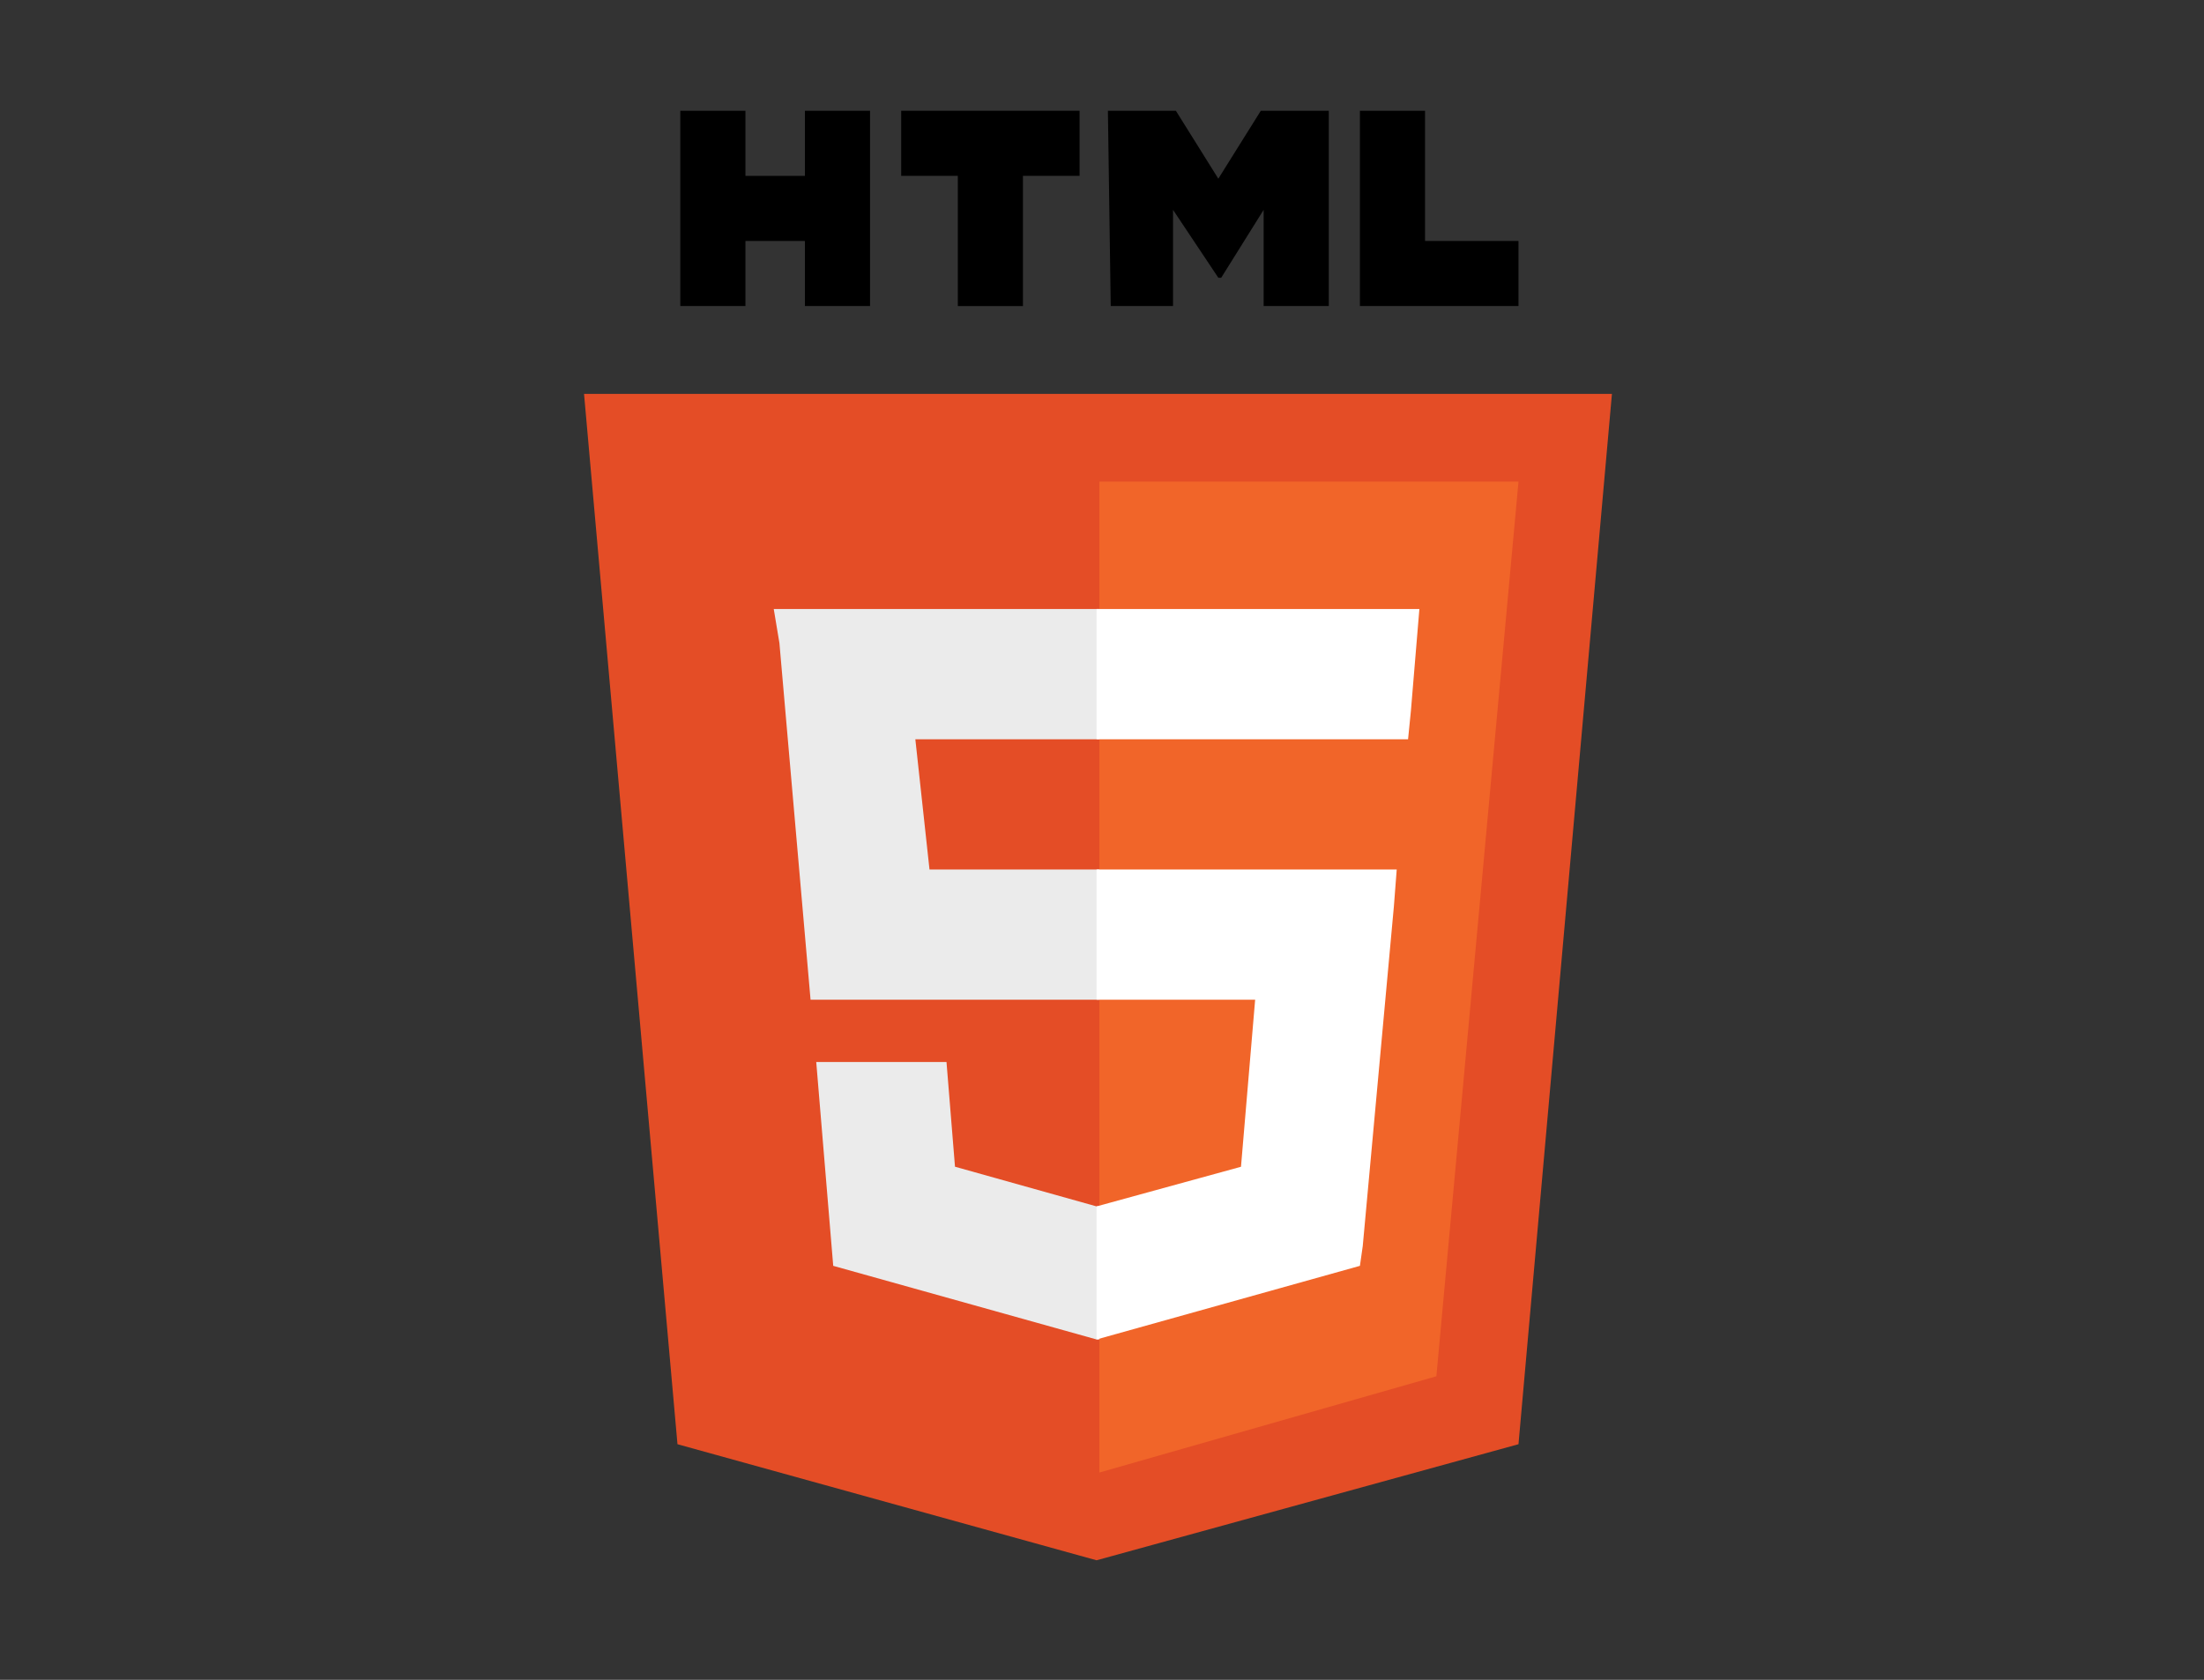
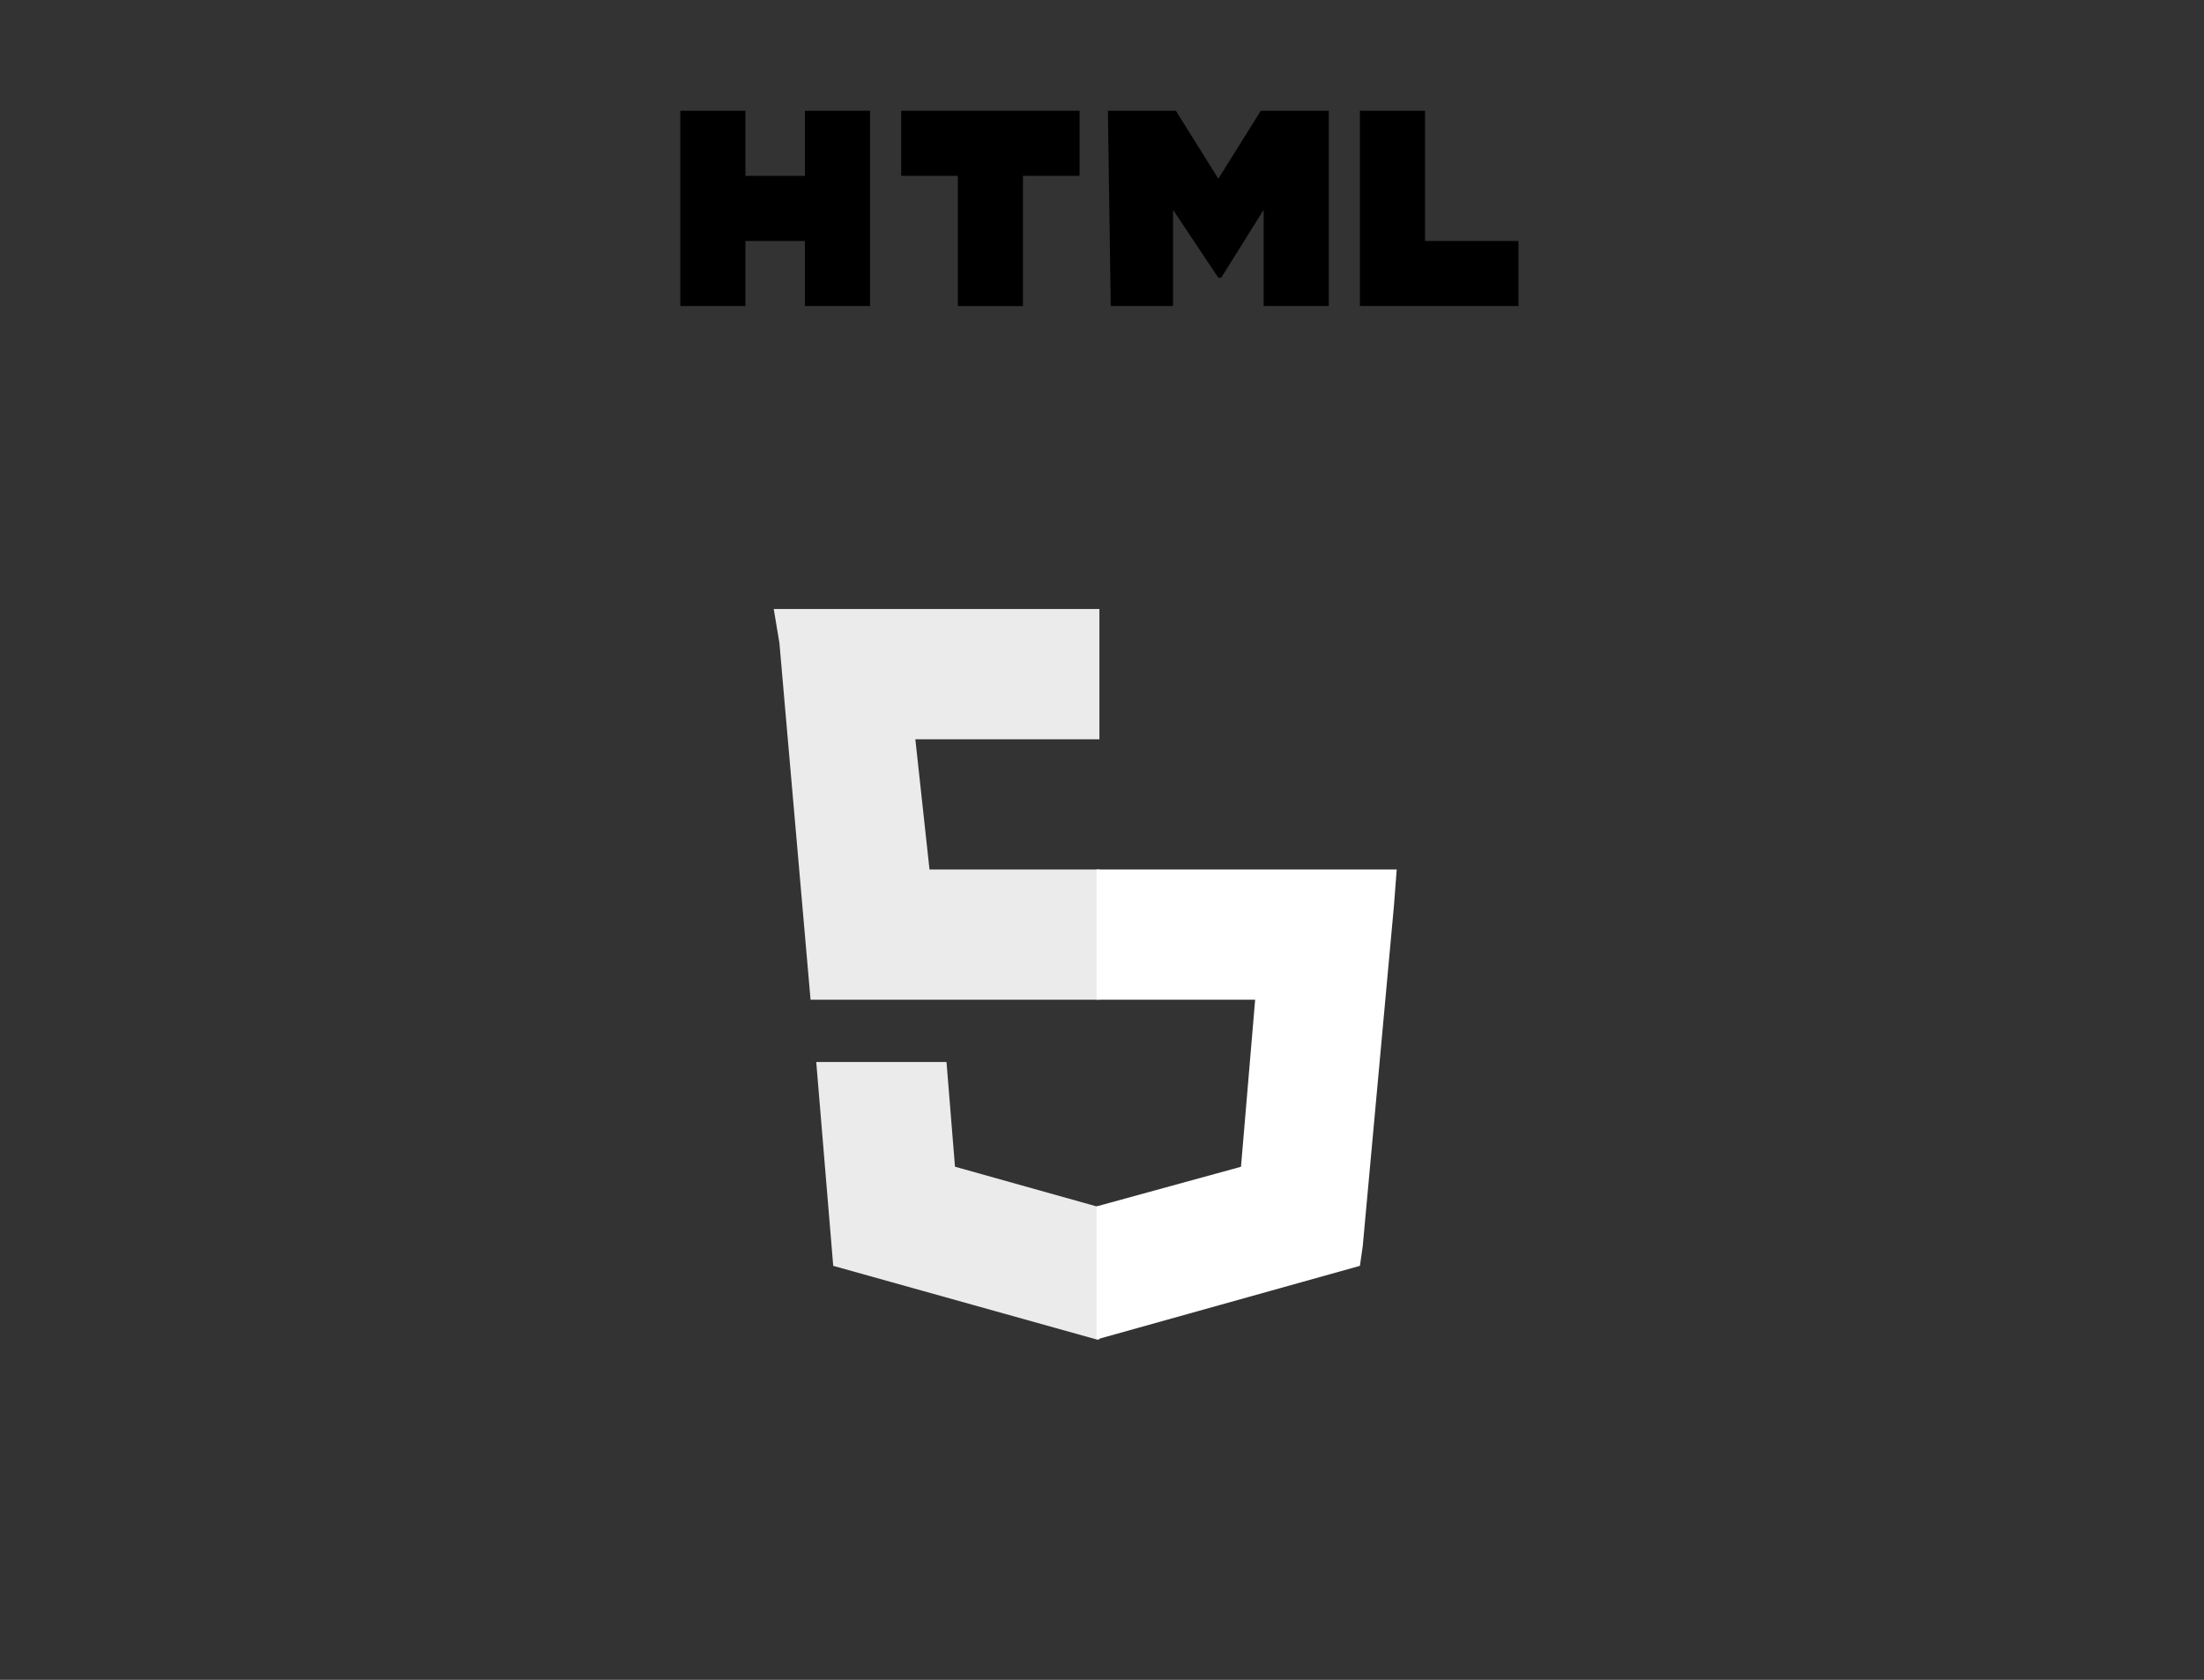
<svg xmlns="http://www.w3.org/2000/svg" width="218.878" height="166.858" viewBox="0 0 218.878 166.858">
  <rect x="0" y="0" width="218.878" height="166.858" fill="#333333" stroke="none" />
  <g id="Group_61782" data-name="Group 61782" transform="translate(-154 -7750)">
-     <rect id="Rectangle_30118" data-name="Rectangle 30118" width="218.878" height="166.858" transform="translate(154 7750)" fill="none" />
    <g id="html" transform="translate(212 7761)">
-       <path id="Path_78067" data-name="Path 78067" d="M9.28,114.331,0,10H102.081L92.8,114.331,50.9,125.86Z" transform="translate(0 18.121)" fill="#e44d26" />
-       <path id="Path_78068" data-name="Path 78068" d="M18.2,111.525l33.465-9.561L59.82,13.1H18.2Z" transform="translate(32.981 23.739)" fill="#f16529" />
      <path id="Path_78069" data-name="Path 78069" d="M39.04,43.472H22.167L20.761,30.536H39.04V17.6H6.7l.562,3.375,3.093,35.433H39.04Z" transform="translate(12.141 31.894)" fill="#ebebeb" />
      <path id="Path_78070" data-name="Path 78070" d="M36.321,47.942H36.04L21.98,44l-.844-10.4H8.2L9.887,53.847,36.04,61.159h.281Z" transform="translate(14.86 60.888)" fill="#ebebeb" />
      <path id="Path_78071" data-name="Path 78071" d="M3.4,0H9.868V6.468h5.906V0h6.468V19.4H15.773V12.936H9.868V19.4H3.4V0Z" transform="translate(6.161)" />
      <path id="Path_78072" data-name="Path 78072" d="M16.824,6.468H11.2V0H28.917V6.468H23.292V19.4H16.824V6.468Z" transform="translate(20.296)" />
      <path id="Path_78073" data-name="Path 78073" d="M18.5,0h6.749l4.218,6.749L33.686,0h6.749V19.4H33.967V9.843l-4.218,6.749h-.281l-4.5-6.749V19.4H18.781L18.5,0Z" transform="translate(33.525)" />
      <path id="Path_78074" data-name="Path 78074" d="M27.4,0h6.468V12.936h9.28V19.4H27.4Z" transform="translate(49.653)" />
      <path id="Path_78075" data-name="Path 78075" d="M18.1,26.8V39.736H33.848L32.442,56.328,18.1,60.265V73.482L44.253,66.17l.281-1.969,3.093-33.746.281-3.656H18.1Z" transform="translate(32.8 48.565)" fill="#fff" />
-       <path id="Path_78076" data-name="Path 78076" d="M18.1,17.6V30.536H49.034l.281-2.812.562-6.749.281-3.375Z" transform="translate(32.8 31.894)" fill="#fff" />
    </g>
  </g>
</svg>